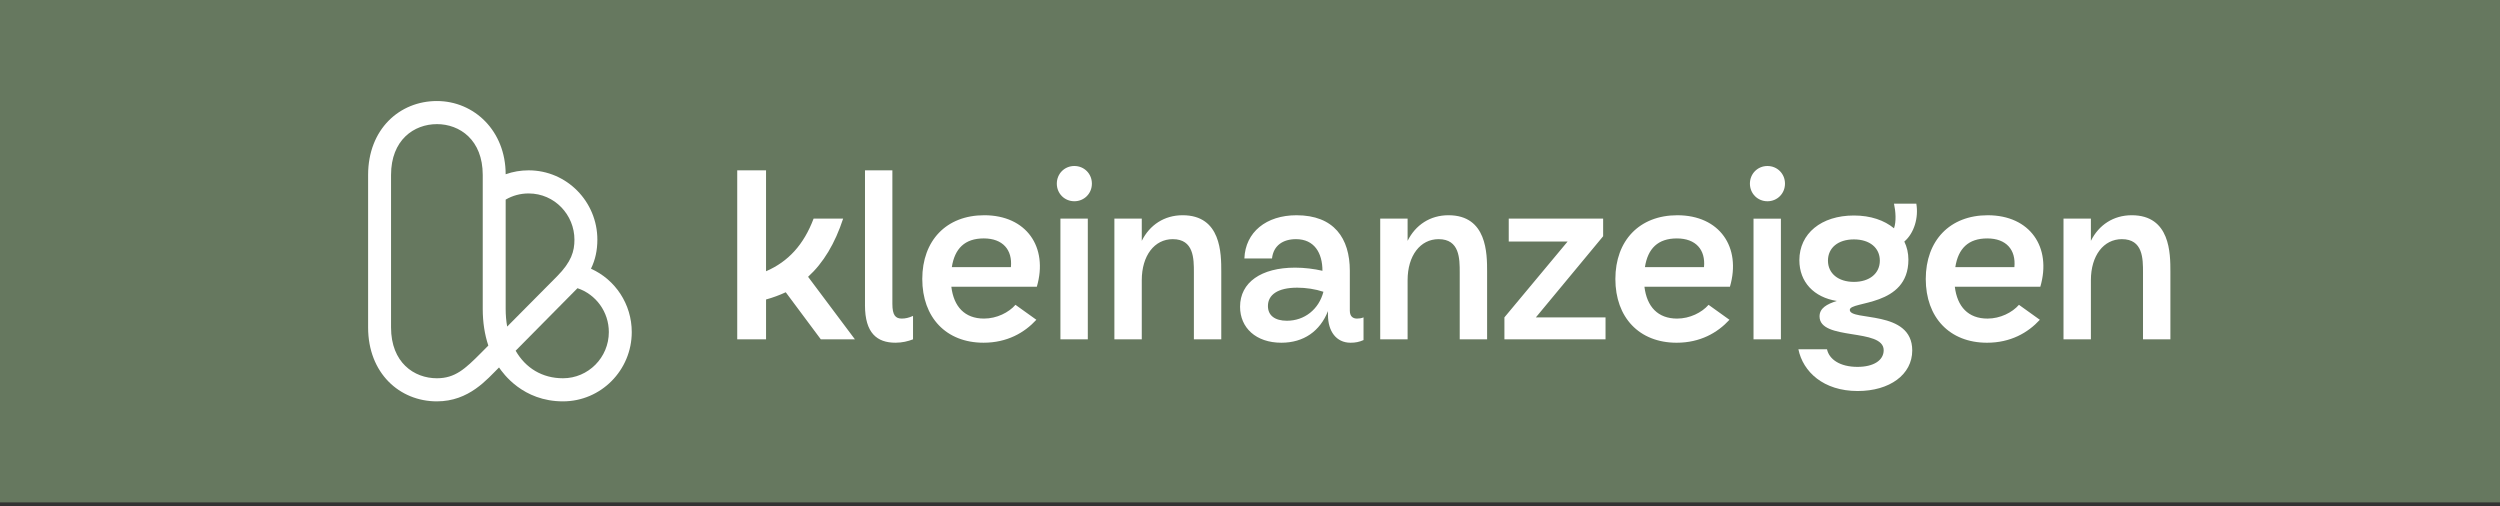
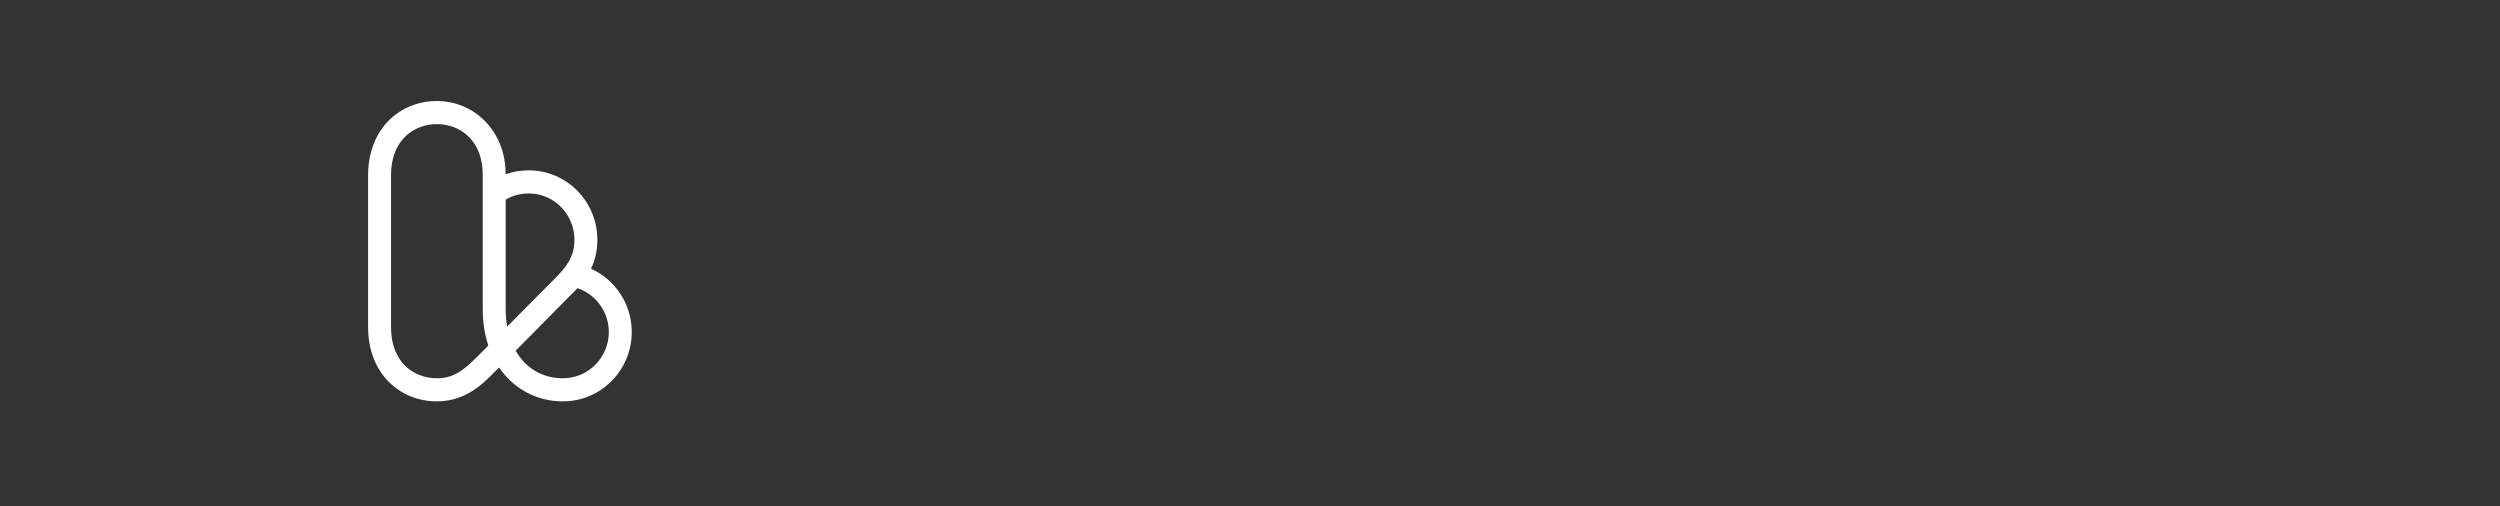
<svg xmlns="http://www.w3.org/2000/svg" width="100%" height="100%" viewBox="0 0 652 132" xml:space="preserve" style="fill-rule:evenodd;clip-rule:evenodd;stroke-linejoin:round;stroke-miterlimit:2;">
  <rect x="0" y="0" width="652" height="132" fill="#333333" stroke="none" />
  <g id="ArtBoard1" transform="matrix(1,0,0,1,-62,0)">
-     <rect x="62" y="0" width="652" height="131.02" style="fill:none;" />
-     <rect x="62" y="0" width="652" height="131.02" style="fill:rgb(102,120,95);" />
    <g transform="matrix(0.598,0,0,0.598,157.999,26.342)">
      <g transform="matrix(1,0,0,1,-0.48,-0.22)">
        <path d="M85.475,131.213C67.915,131.213 59.325,118.958 57.581,116.426C52.398,121.527 44.574,131.213 30.48,131.213C14.206,131.213 0.486,118.913 0.486,98.971L0.486,32.472C0.486,12.485 14.228,0.231 30.48,0.231C46.733,0.231 60.474,13.246 60.474,32.169C63.647,31.041 67.014,30.456 70.475,30.456C87.219,30.456 100.469,44.183 100.469,60.682C100.469,65.307 99.595,69.421 97.684,73.362C108.302,78.119 115.468,88.824 115.468,100.987C115.468,117.654 102.011,131.213 85.475,131.213ZM64.832,109.119C69.146,116.671 76.406,121.137 85.475,121.137C96.499,121.137 105.472,112.095 105.472,100.987C105.472,92.199 99.865,84.552 91.798,81.861L64.832,109.123L64.832,109.119ZM30.485,10.306C20.533,10.306 10.487,17.16 10.487,32.472L10.487,98.971C10.487,114.283 20.529,121.137 30.485,121.137C38.386,121.137 42.753,117.119 49.797,110.02L52.916,106.876C51.307,102.043 50.478,96.679 50.478,90.907L50.478,32.468C50.478,17.156 40.436,10.301 30.48,10.301L30.485,10.306ZM60.479,43.222L60.479,90.912C60.479,93.612 60.704,96.181 61.132,98.6L82.865,76.701C89.179,70.34 90.473,65.697 90.473,60.686C90.473,49.981 81.937,40.536 70.475,40.536C66.91,40.536 63.499,41.46 60.479,43.227L60.479,43.222Z" style="fill:white;fill-rule:nonzero;" />
      </g>
      <g transform="matrix(1,0,0,1,-0.48,-0.22)">
-         <path d="M161.462,30.456L174.032,30.456L174.032,74.467C183.772,70.254 190.478,62.884 194.774,51.513L207.659,51.513C204.098,62.358 199.069,70.78 192.367,76.886L212.792,104.158L197.919,104.158L182.627,83.627C179.905,84.891 177.075,85.942 174.037,86.785L174.037,104.158L161.467,104.158L161.467,30.456L161.462,30.456ZM217.187,89.313L217.187,30.456L229.13,30.456L229.13,88.683C229.13,93.63 230.491,95.107 233.214,95.107C234.787,95.107 236.251,94.79 238.135,93.947L238.135,104.163C235.936,105.005 233.421,105.635 230.487,105.635C222.419,105.635 217.182,101.422 217.182,89.317L217.187,89.313ZM242.169,77.838C242.169,61.099 252.643,50.04 269.193,50.04C287.626,50.04 297.163,63.939 292.133,81.208L254.843,81.208C255.893,89.947 260.711,95.107 269.089,95.107C274.642,95.107 279.879,92.475 282.813,89.104L291.926,95.632C286.689,101.318 279.144,105.635 268.882,105.635C252.54,105.635 242.169,94.581 242.169,77.838ZM280.821,72.678C281.555,65.099 277.26,60.147 268.985,60.147C260.711,60.147 256.312,64.569 255.054,72.678L280.821,72.678ZM308.494,28.563C312.789,28.563 316.142,31.933 316.142,36.25C316.142,40.568 312.789,43.938 308.494,43.938C304.199,43.938 300.845,40.568 300.845,36.25C300.845,31.933 304.199,28.563 308.494,28.563ZM302.418,51.517L314.362,51.517L314.362,104.163L302.418,104.163L302.418,51.517ZM325.954,51.517L337.897,51.517L337.897,61.203C341.354,54.254 347.745,50.04 355.704,50.04C372.57,50.04 372.569,66.78 372.569,74.68L372.569,104.163L360.626,104.163L360.626,74.997C360.626,68.995 360.626,60.469 351.409,60.469C343.45,60.469 337.897,67.627 337.897,78.368L337.897,104.163L325.954,104.163L325.954,51.517ZM431.782,95.107C432.621,95.107 433.666,95.003 434.608,94.581L434.608,104.48C432.724,105.323 431.048,105.64 428.952,105.64C422.665,105.64 419.104,100.584 419.104,93.53L419.104,91.845C415.647,100.584 408.526,105.64 398.782,105.64C387.677,105.64 380.763,99.112 380.763,89.952C380.763,79.319 389.98,72.895 404.749,72.895C408.833,72.895 413.024,73.421 416.693,74.263C416.693,66.472 413.132,60.469 405.168,60.469C399.512,60.469 395.321,63.205 394.694,68.891L382.647,68.891C383.066,57.416 392.179,50.045 405.376,50.045C421.718,50.045 428.632,60.048 428.632,74.263L428.632,91.637C428.632,94.165 429.993,95.111 431.773,95.111L431.782,95.107ZM401.193,96.054C408.842,96.054 415.124,91.107 417.117,83.419C413.66,82.259 409.468,81.629 405.7,81.629C397.11,81.629 392.919,84.787 392.919,89.63C392.919,93.843 396.06,96.054 401.193,96.054ZM441.887,51.517L453.83,51.517L453.83,61.203C457.287,54.254 463.678,50.04 471.638,50.04C488.503,50.04 488.503,66.78 488.503,74.68L488.503,104.163L476.559,104.163L476.559,74.997C476.559,68.995 476.559,60.469 467.342,60.469C459.383,60.469 453.83,67.627 453.83,78.368L453.83,104.163L441.887,104.163L441.887,51.517ZM496.052,94.581L523.603,61.52L497.94,61.52L497.94,51.517L539.107,51.517L539.107,59.205L509.776,94.581L540.153,94.581L540.153,104.163L496.052,104.163L496.052,94.581ZM544.443,77.842C544.443,61.103 554.918,50.045 571.467,50.045C589.901,50.045 599.438,63.944 594.408,81.213L557.117,81.213C558.167,89.952 562.985,95.111 571.363,95.111C576.916,95.111 582.153,92.479 585.087,89.109L594.2,95.637C588.963,101.322 581.419,105.64 571.156,105.64C554.814,105.64 544.443,94.586 544.443,77.842ZM583.095,72.682C583.83,65.103 579.535,60.152 571.26,60.152C562.985,60.152 558.586,64.573 557.329,72.682L583.095,72.682ZM610.768,28.567C615.063,28.567 618.416,31.938 618.416,36.255C618.416,40.572 615.063,43.943 610.768,43.943C606.473,43.943 603.12,40.572 603.12,36.255C603.12,31.938 606.473,28.567 610.768,28.567ZM604.693,51.522L616.636,51.522L616.636,104.167L604.693,104.167L604.693,51.522ZM624.262,108.485L636.737,108.485C637.679,112.906 642.394,116.172 650.042,116.172C657.059,116.172 661.458,113.327 661.458,108.906C661.458,99.112 633.488,104.906 633.488,94.165C633.488,90.586 636.629,88.796 641.028,87.428C631.077,85.847 624.686,79.215 624.686,69.634C624.686,58.05 634.218,50.154 648.464,50.154C655.797,50.154 661.769,52.26 665.956,55.735C667.002,52.786 666.691,48.364 665.956,44.994L675.696,44.994C676.741,51.1 674.754,57.841 670.459,61.525C671.612,63.839 672.239,66.58 672.239,69.421C672.239,90.165 646.68,87.32 646.68,91.32C646.68,96.375 673.915,91.003 673.915,109.01C673.915,119.538 664.068,126.701 650.137,126.701C635.155,126.701 626.254,118.279 624.262,108.485ZM648.469,79.106C655.279,79.106 659.782,75.423 659.782,69.842C659.782,64.261 655.383,60.578 648.469,60.578C641.555,60.578 637.156,64.261 637.156,69.842C637.156,75.423 641.659,79.106 648.469,79.106ZM679.811,77.842C679.811,61.103 690.285,50.045 706.834,50.045C725.268,50.045 734.805,63.944 729.775,81.213L692.484,81.213C693.534,89.952 698.352,95.111 706.731,95.111C712.283,95.111 717.52,92.479 720.455,89.109L729.568,95.637C724.331,101.322 716.786,105.64 706.523,105.64C690.181,105.64 679.811,94.586 679.811,77.842ZM718.462,72.682C719.197,65.103 714.902,60.152 706.627,60.152C698.352,60.152 693.953,64.573 692.696,72.682L718.462,72.682ZM739.884,51.517L751.828,51.517L751.828,61.203C755.284,54.254 761.675,50.04 769.635,50.04C786.5,50.04 786.5,66.78 786.5,74.68L786.5,104.163L774.556,104.163L774.556,74.997C774.556,68.995 774.556,60.469 765.34,60.469C757.38,60.469 751.828,67.627 751.828,78.368L751.828,104.163L739.884,104.163L739.884,51.517Z" style="fill:white;fill-rule:nonzero;" />
-       </g>
+         </g>
    </g>
  </g>
</svg>